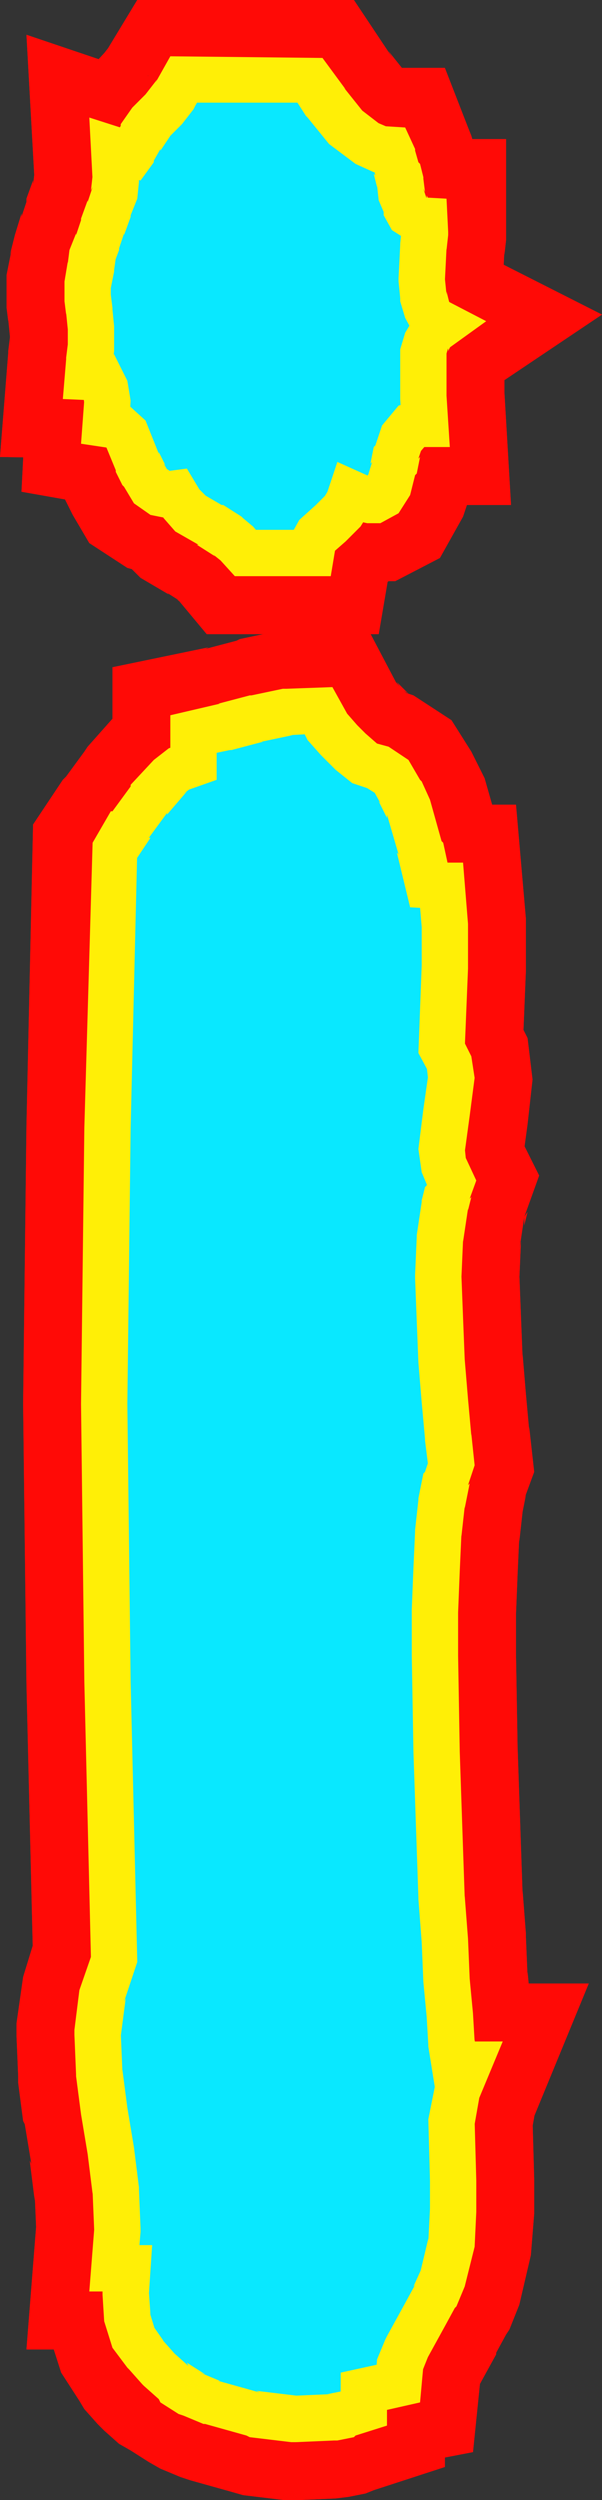
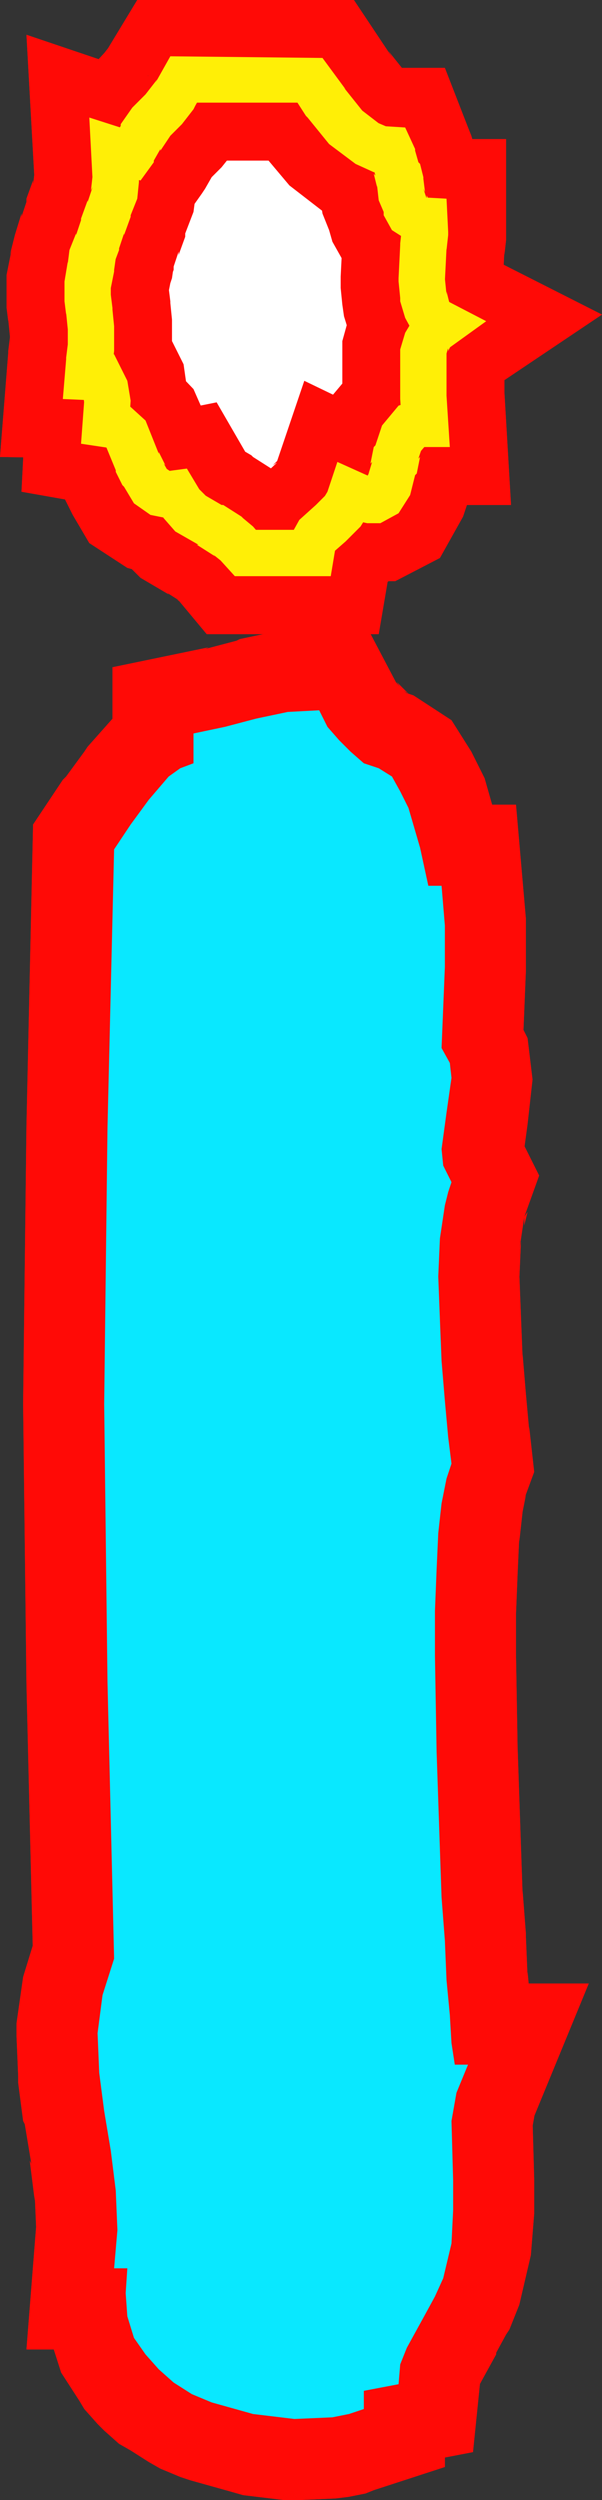
<svg xmlns="http://www.w3.org/2000/svg" xmlns:ns1="http://sodipodi.sourceforge.net/DTD/sodipodi-0.dtd" xmlns:ns2="http://www.inkscape.org/namespaces/inkscape" version="1.0" width="9.246mm" height="38.354mm" id="svg12" ns1:docname="Glow Condensed I 2.wmf">
  <rect width="100%" height="100%" fill="#333333" stroke="none" />
  <ns1:namedview id="namedview12" pagecolor="#ffffff" bordercolor="#000000" borderopacity="0.25" ns2:showpageshadow="2" ns2:pageopacity="0.0" ns2:pagecheckerboard="0" ns2:deskcolor="#d1d1d1" ns2:document-units="mm" />
  <defs id="defs1">
    <pattern id="WMFhbasepattern" patternUnits="userSpaceOnUse" width="6" height="6" x="0" y="0" />
  </defs>
-   <path style="fill:#ffffff;fill-opacity:1;fill-rule:evenodd;stroke:none" d="m 18.048,4.608 0.864,1.344 1.152,1.44 1.248,0.96 0.672,0.288 h 0.672 l 0.192,0.48 0.192,0.672 0.192,0.768 0.096,0.768 0.192,0.576 0.288,0.576 0.384,0.288 h 0.48 v 0.672 l -0.096,0.864 -0.096,1.92 0.096,0.96 0.192,0.768 0.288,0.576 0.576,0.288 -0.576,0.384 -0.288,0.576 -0.192,0.672 v 2.592 l 0.096,1.536 h -0.48 l -0.288,0.096 -0.576,0.672 -0.288,0.864 -0.192,0.96 -0.288,0.96 -0.384,0.672 -0.384,0.192 h -0.384 l -0.48,-0.096 -0.576,-0.288 -0.192,0.576 -0.288,0.48 -0.672,0.672 -0.768,0.672 -0.288,0.48 -0.096,0.576 h -3.84 L 13.728,31.488 13.248,31.104 12.192,30.432 11.04,29.76 10.56,29.28 10.176,28.608 9.696,28.704 9.312,28.608 8.736,28.224 8.352,27.552 7.968,26.784 7.296,25.152 6.816,24.672 6.144,24.576 6.24,23.232 6.144,22.464 5.856,21.888 H 5.088 L 5.184,20.928 5.28,20.16 V 19.008 L 5.184,18.048 5.088,17.28 V 16.416 L 5.28,15.456 5.376,14.784 5.664,14.016 5.952,13.152 6.336,12.096 6.624,11.232 6.72,10.368 6.624,8.64 7.2,8.832 7.584,8.928 7.776,8.64 8.16,7.968 8.736,7.104 9.504,6.336 10.176,5.472 10.656,4.608 Z" id="path1" />
  <path style="fill:#ff0a06;fill-opacity:1;fill-rule:nonzero;stroke:none" d="m 18.048,9.312 -3.936,-2.208 0.864,1.344 0.288,0.48 1.536,1.824 2.112,1.632 2.112,0.96 h 1.632 l -4.32,-2.976 0.192,0.48 -0.192,-0.48 0.192,0.672 -0.096,-0.096 0.192,0.768 -0.096,-0.576 0.192,1.248 0.384,0.96 0.192,0.672 0.864,1.536 2.496,1.824 2.016,0.096 -4.704,-4.704 v 0.672 -0.48 l -0.096,0.864 v 0.288 l -0.096,1.92 v 0.672 l 0.096,0.96 0.096,0.672 0.384,1.248 1.248,2.4 1.92,1.056 -0.48,-8.16 -1.536,1.152 -1.152,2.016 -0.48,1.728 v 3.552 l 0.096,1.536 4.704,-4.992 -1.248,0.096 -2.208,0.672 -2.016,2.4 -0.576,1.728 -0.192,0.48 -0.192,0.96 0.096,-0.384 -0.288,0.96 0.384,-0.96 -0.384,0.672 2.016,-1.92 -0.384,0.192 2.112,-0.48 h -0.384 l 0.96,0.096 -0.48,-0.096 1.152,0.384 -5.376,-2.592 -1.92,5.664 0.384,-0.96 -0.288,0.48 0.672,-0.96 -0.672,0.672 0.288,-0.192 -1.344,1.248 -1.056,1.824 -0.288,1.44 4.608,-3.936 h -3.84 l 3.648,1.728 -0.864,-0.96 -0.768,-0.672 -0.48,-0.288 -1.056,-0.672 -0.096,-0.096 -1.152,-0.672 0.96,0.672 -0.48,-0.48 0.768,1.056 -2.112,-3.648 -3.84,0.768 h 2.112 L 10.464,24 l 1.44,0.672 -0.576,-0.384 1.536,1.632 -0.384,-0.672 0.096,0.192 -0.384,-0.768 0.096,0.288 -1.056,-2.4 -2.208,-2.304 -2.208,-0.384 4.032,5.088 0.096,-1.824 -0.288,-2.016 -1.92,-3.84 -3.648,-0.096 4.704,5.184 0.096,-0.96 v 0.096 L 9.984,20.736 V 18.528 L 9.888,17.568 V 17.472 L 9.792,16.704 v 0.576 -0.864 l -0.096,0.96 0.192,-0.96 0.096,-0.288 0.096,-0.672 -0.288,0.96 0.288,-0.768 v -0.192 l 0.288,-0.864 v 0.192 l 0.384,-1.056 v -0.192 l 0.48,-1.248 0.192,-1.44 V 10.08 l -0.096,-1.728 -6.144,4.704 0.576,0.192 0.288,0.192 3.552,0.768 2.112,-2.976 0.192,-0.288 0.384,-0.672 -0.192,0.288 0.576,-0.864 -0.576,0.768 0.768,-0.768 0.384,-0.48 0.672,-0.864 0.384,-0.576 0.48,-0.864 -4.128,2.4 h 7.392 L 20.544,0 H 7.968 L 6.048,3.168 6.432,2.592 5.76,3.456 6.144,2.976 5.088,4.128 4.224,5.376 4.032,5.664 3.648,6.336 3.84,6.048 3.648,6.336 8.736,4.32 8.352,4.224 8.64,4.416 l -7.104,-2.4 0.48,8.64 V 9.888 L 1.92,10.752 2.208,9.792 1.92,10.656 V 10.464 L 1.536,11.52 v 0.192 l -0.288,0.864 v -0.192 l -0.384,1.248 -0.288,1.152 0.096,-0.288 -0.288,1.44 v 1.344 0.576 l 0.096,0.768 v -0.096 l 0.096,0.96 v -0.48 1.152 -0.576 L 0.48,20.352 v 0.096 L 0,26.496 5.856,26.592 1.632,24 1.92,24.576 1.44,23.04 1.536,23.808 v -0.96 l -0.288,5.664 4.896,0.864 -2.688,-1.344 0.48,0.48 -0.96,-1.536 0.672,1.632 0.096,0.288 0.384,0.768 0.096,0.192 0.96,1.632 2.208,1.44 2.208,0.576 1.536,-0.288 -5.088,-2.304 0.768,1.248 1.344,1.344 1.632,0.96 -0.096,-0.096 1.056,0.672 -0.48,-0.288 0.48,0.384 -0.672,-0.672 1.92,2.304 h 9.984 l 0.768,-4.512 -0.576,1.632 0.288,-0.48 -0.96,1.152 0.768,-0.672 0.288,-0.192 1.056,-1.152 0.864,-1.44 0.288,-1.056 -6.528,2.784 1.152,0.48 1.536,0.384 h 2.016 l 2.592,-1.344 1.344,-2.4 0.48,-1.44 0.096,-0.384 0.192,-0.96 -0.192,0.48 0.288,-0.864 -0.864,1.632 0.576,-0.672 -2.112,1.344 0.288,-0.096 -1.44,0.288 h 5.472 L 29.28,22.752 v 0.288 -2.592 l -0.192,1.248 0.192,-0.672 -0.288,0.864 0.288,-0.576 -1.632,1.824 7.296,-4.896 -7.776,-3.936 2.112,2.112 -0.288,-0.576 0.384,0.96 -0.192,-0.768 0.096,0.672 -0.096,-0.96 v 0.672 l 0.096,-1.92 v 0.288 L 29.376,13.92 V 13.44 8.064 h -5.184 l 2.784,0.96 -0.384,-0.288 1.44,1.632 -0.288,-0.576 0.192,0.672 -0.192,-0.576 0.288,0.864 L 27.936,9.984 27.84,9.408 27.648,8.64 27.552,8.544 27.36,7.872 27.168,7.392 25.824,3.936 h -3.84 L 23.808,4.32 23.136,4.032 24.192,4.608 22.944,3.648 23.712,4.416 22.56,2.976 22.848,3.456 20.544,0 Z" id="path2" />
  <path style="fill:#ffffff;fill-opacity:1;fill-rule:evenodd;stroke:none" d="m 18.528,41.184 0.48,0.96 0.672,0.768 0.672,0.672 0.768,0.672 0.864,0.288 0.768,0.48 0.48,0.864 0.48,0.96 0.672,2.304 0.48,2.208 h 0.768 l 0.192,2.304 v 2.4 l -0.192,4.704 0.48,0.864 0.096,0.864 -0.288,2.016 -0.288,2.112 0.096,0.96 0.48,0.96 -0.192,0.576 -0.192,0.768 -0.288,1.92 -0.096,2.208 0.096,2.496 0.096,2.4 0.192,2.304 0.192,2.112 0.192,1.536 -0.288,0.864 -0.288,1.44 -0.192,1.728 -0.096,2.112 -0.096,2.4 V 96 l 0.096,5.568 0.192,5.664 0.096,2.784 0.192,2.496 0.096,2.304 0.192,2.016 0.096,1.632 0.192,1.248 h 0.768 l -0.672,1.632 -0.288,1.632 0.096,3.456 v 1.728 l -0.096,1.92 -0.48,2.016 -0.48,1.056 -0.576,1.056 -1.056,1.92 -0.384,0.96 -0.096,1.152 -2.016,0.384 v 1.056 l -0.864,0.288 -0.96,0.192 -2.208,0.096 -2.4,-0.288 -2.4,-0.672 -1.152,-0.48 -1.056,-0.672 -0.864,-0.768 -0.768,-0.864 -0.672,-0.96 -0.384,-1.248 -0.096,-1.344 0.096,-1.44 H 6.624 L 6.816,129.312 6.72,127.008 6.432,124.704 6.048,122.4 5.76,120.192 5.664,117.888 5.952,115.68 6.624,113.568 6.24,97.536 6.048,81.408 6.24,65.376 6.624,49.248 l 0.96,-1.44 1.056,-1.44 1.152,-1.344 0.672,-0.48 0.768,-0.288 v -1.728 l 1.824,-0.384 1.824,-0.48 1.824,-0.384 z" id="path3" />
  <path style="fill:#ff0a06;fill-opacity:1;fill-rule:nonzero;stroke:none" d="m 18.816,45.888 -4.512,-2.592 0.768,1.44 1.056,1.248 0.192,0.288 0.672,0.672 0.288,0.192 1.536,1.248 1.728,0.576 -1.056,-0.384 0.768,0.48 -1.632,-1.728 0.48,0.864 -0.096,-0.192 0.48,0.96 -0.288,-0.768 0.672,2.304 -0.096,-0.384 1.344,5.856 4.512,0.096 -4.704,-4.32 0.192,2.304 v -0.384 2.4 -0.192 l -0.192,6.048 1.056,2.016 -0.576,-1.824 0.096,0.864 v -1.152 l -0.288,2.016 -0.288,2.688 0.288,2.4 0.768,1.728 -0.192,-3.552 -0.192,0.576 -0.192,0.288 -0.192,0.768 v 0.48 l -0.288,1.92 -0.096,0.48 -0.096,2.208 v 0.384 l 0.096,2.496 0.096,2.4 v 0.192 l 0.192,2.304 0.192,2.112 v 0.192 l 0.192,1.536 0.288,-2.016 -0.288,0.864 -0.192,0.48 -0.288,1.44 -0.096,0.48 -0.192,1.728 v 0.288 l -0.096,2.112 -0.096,2.4 v 2.88 l 0.096,5.568 v 0.096 l 0.192,5.664 0.096,2.784 v 0.192 l 0.192,2.496 v -0.192 l 0.096,2.304 v 0.288 l 0.192,2.016 v -0.192 l 0.096,1.632 0.096,0.384 0.768,5.28 h 4.8 l -4.32,-6.528 -0.864,2.112 -0.48,2.592 0.096,3.936 v -0.096 1.728 -0.192 l -0.096,1.92 0.096,-0.864 -0.48,2.016 0.288,-0.864 -0.48,1.056 0.192,-0.288 -0.576,1.056 v -0.096 l -1.056,1.92 -0.192,0.576 -0.672,1.632 -0.192,1.824 3.84,-4.224 -5.856,1.152 v 4.896 l 3.264,-4.416 -0.864,0.288 0.48,-0.192 -0.96,0.192 0.768,-0.096 -2.208,0.096 h 0.768 l -2.4,-0.288 0.672,0.192 -2.4,-0.672 0.576,0.192 -1.152,-0.48 0.672,0.384 -1.056,-0.672 0.672,0.384 -0.864,-0.768 0.384,0.384 -0.768,-0.864 0.288,0.48 -0.672,-0.96 0.672,1.344 -0.384,-1.248 0.192,0.96 L 12,132.576 v 0.672 l 0.384,-6.432 h -5.76 l 4.704,5.088 0.192,-2.208 v -0.576 l -0.096,-2.304 v -0.384 l -0.288,-2.304 -0.096,-0.192 -0.384,-2.304 0.096,0.192 -0.288,-2.208 V 120 l -0.096,-2.304 v 0.768 l 0.288,-2.208 -0.192,0.864 0.768,-2.88 -0.288,-16.8 -0.192,-16.128 v 0.192 l 0.192,-16.032 0.384,-16.128 -0.768,2.496 0.96,-1.44 -0.192,0.192 1.056,-1.44 -0.192,0.288 1.152,-1.344 -0.864,0.768 0.672,-0.48 -1.056,0.576 3.84,-1.44 v -4.992 l -3.744,4.608 1.824,-0.384 0.192,-0.096 1.824,-0.48 -0.192,0.096 1.824,-0.384 -0.672,0.096 1.824,-0.096 2.496,-9.504 -4.896,0.192 -0.672,0.096 -1.824,0.384 -0.192,0.096 -1.824,0.48 0.192,-0.096 -5.568,1.152 v 5.568 L 9.6,39.84 8.256,40.416 6.624,41.568 5.088,43.296 4.896,43.584 3.84,45.024 3.648,45.216 1.92,47.808 1.536,65.28 1.344,81.312 v 0.192 l 0.192,16.128 0.384,16.032 0.192,-1.536 -0.768,2.496 -0.384,2.688 v 0.768 l 0.096,2.304 v 0.384 l 0.288,2.208 0.096,0.192 0.384,2.304 -0.096,-0.192 0.288,2.304 V 127.2 l 0.096,2.304 v -0.576 l -0.576,7.296 h 5.856 l -4.704,-4.992 -0.096,1.44 v 0.672 l 0.192,1.824 0.768,2.4 1.056,1.632 0.288,0.48 0.768,0.864 0.384,0.384 0.864,0.768 0.672,0.384 1.056,0.672 0.672,0.384 1.152,0.48 0.576,0.192 2.4,0.672 0.672,0.192 2.4,0.288 h 0.768 l 2.208,-0.096 0.768,-0.096 0.96,-0.192 0.48,-0.192 4.128,-1.344 v -4.416 l -3.84,4.608 5.472,-1.056 0.48,-4.704 -0.384,1.344 0.384,-0.96 -0.192,0.576 1.056,-1.92 v -0.096 l 0.576,-1.056 0.192,-0.288 0.576,-1.44 0.672,-2.88 0.192,-2.4 v -0.192 -1.728 -0.096 l -0.096,-3.456 -0.096,0.96 0.288,-1.632 -0.288,0.96 3.36,-8.16 H 26.4 l 4.608,4.032 -0.192,-1.248 0.096,0.384 -0.096,-1.632 v -0.192 l -0.192,-2.016 v 0.288 l -0.096,-2.304 v -0.192 l -0.192,-2.496 v 0.192 l -0.096,-2.784 -0.192,-5.664 v 0.096 L 29.952,95.904 V 96 93.408 93.6 l 0.096,-2.4 0.096,-2.112 v 0.288 l 0.192,-1.728 -0.096,0.48 0.288,-1.44 -0.192,0.48 0.672,-1.824 -0.288,-2.592 v 0.192 l -0.192,-2.112 -0.192,-2.304 v 0.192 l -0.096,-2.4 -0.096,-2.496 v 0.384 L 30.24,72 l -0.096,0.48 0.288,-1.92 v 0.48 l 0.192,-0.768 -0.192,0.288 0.864,-2.4 -1.344,-2.688 0.48,1.632 -0.096,-0.96 v 1.152 l 0.288,-2.112 0.288,-2.592 -0.288,-2.4 -0.864,-1.728 0.576,2.496 0.192,-4.704 v -0.192 -2.4 -0.384 L 29.952,46.656 H 24.864 L 29.472,50.4 28.992,48.192 28.896,47.808 28.128,45.12 27.456,43.776 27.36,43.584 26.208,41.76 24,40.32 l -1.44,-0.48 1.632,0.864 -0.768,-0.672 0.288,0.192 -0.672,-0.672 0.192,0.288 -0.672,-0.768 0.672,0.96 -1.92,-3.648 z" id="path4" />
  <path style="fill:#ffffff;fill-opacity:1;fill-rule:evenodd;stroke:none" d="m 18.048,4.608 0.864,1.344 1.152,1.44 1.248,0.96 0.672,0.288 h 0.672 l 0.192,0.48 0.192,0.672 0.192,0.768 0.096,0.768 0.192,0.576 0.288,0.576 0.384,0.288 h 0.48 v 0.672 l -0.096,0.864 -0.096,1.92 0.096,0.96 0.192,0.768 0.288,0.576 0.576,0.288 -0.576,0.384 -0.288,0.576 -0.192,0.672 v 2.592 l 0.096,1.536 h -0.48 l -0.288,0.096 -0.576,0.672 -0.288,0.864 -0.192,0.96 -0.288,0.96 -0.384,0.672 -0.384,0.192 h -0.384 l -0.48,-0.096 -0.576,-0.288 -0.192,0.576 -0.288,0.48 -0.672,0.672 -0.768,0.672 -0.288,0.48 -0.096,0.576 h -3.84 L 13.728,31.488 13.248,31.104 12.192,30.432 11.04,29.76 10.56,29.28 10.176,28.608 9.696,28.704 9.312,28.608 8.736,28.224 8.352,27.552 7.968,26.784 7.296,25.152 6.816,24.672 6.144,24.576 6.24,23.232 6.144,22.464 5.856,21.888 H 5.088 L 5.184,20.928 5.28,20.16 V 19.008 L 5.184,18.048 5.088,17.28 V 16.416 L 5.28,15.456 5.376,14.784 5.664,14.016 5.952,13.152 6.336,12.096 6.624,11.232 6.72,10.368 6.624,8.64 7.2,8.832 7.584,8.928 7.776,8.64 8.16,7.968 8.736,7.104 9.504,6.336 10.176,5.472 10.656,4.608 Z" id="path5" />
  <path style="fill:#ff0a06;fill-opacity:1;fill-rule:nonzero;stroke:none" d="m 18.048,9.312 -3.936,-2.208 0.864,1.344 0.288,0.48 1.536,1.824 2.112,1.632 2.112,0.96 h 1.632 l -4.32,-2.976 0.192,0.48 -0.192,-0.48 0.192,0.672 -0.096,-0.096 0.192,0.768 -0.096,-0.576 0.192,1.248 0.384,0.96 0.192,0.672 0.864,1.536 2.496,1.824 2.016,0.096 -4.704,-4.704 v 0.672 -0.48 l -0.096,0.864 v 0.288 l -0.096,1.92 v 0.672 l 0.096,0.96 0.096,0.672 0.384,1.248 1.248,2.4 1.92,1.056 -0.48,-8.16 -1.536,1.152 -1.152,2.016 -0.48,1.728 v 3.552 l 0.096,1.536 4.704,-4.992 -1.248,0.096 -2.208,0.672 -2.016,2.4 -0.576,1.728 -0.192,0.48 -0.192,0.96 0.096,-0.384 -0.288,0.96 0.384,-0.96 -0.384,0.672 2.016,-1.92 -0.384,0.192 2.112,-0.48 h -0.384 l 0.96,0.096 -0.48,-0.096 1.152,0.384 -5.376,-2.592 -1.92,5.664 0.384,-0.96 -0.288,0.48 0.672,-0.96 -0.672,0.672 0.288,-0.192 -1.344,1.248 -1.056,1.824 -0.288,1.44 4.608,-3.936 h -3.84 l 3.648,1.728 -0.864,-0.96 -0.768,-0.672 -0.48,-0.288 -1.056,-0.672 -0.096,-0.096 -1.152,-0.672 0.96,0.672 -0.48,-0.48 0.768,1.056 -2.112,-3.648 -3.84,0.768 h 2.112 L 10.464,24 l 1.44,0.672 -0.576,-0.384 1.536,1.632 -0.384,-0.672 0.096,0.192 -0.384,-0.768 0.096,0.288 -1.056,-2.4 -2.208,-2.304 -2.208,-0.384 4.032,5.088 0.096,-1.824 -0.288,-2.016 -1.92,-3.84 -3.648,-0.096 4.704,5.184 0.096,-0.96 v 0.096 L 9.984,20.736 V 18.528 L 9.888,17.568 V 17.472 L 9.792,16.704 v 0.576 -0.864 l -0.096,0.96 0.192,-0.96 0.096,-0.288 0.096,-0.672 -0.288,0.96 0.288,-0.768 v -0.192 l 0.288,-0.864 v 0.192 l 0.384,-1.056 v -0.192 l 0.48,-1.248 0.192,-1.44 V 10.08 l -0.096,-1.728 -6.144,4.704 0.576,0.192 0.288,0.192 3.552,0.768 2.112,-2.976 0.192,-0.288 0.384,-0.672 -0.192,0.288 0.576,-0.864 -0.576,0.768 0.768,-0.768 0.384,-0.48 0.672,-0.864 0.384,-0.576 0.48,-0.864 -4.128,2.4 h 7.392 L 20.544,0 H 7.968 L 6.048,3.168 6.432,2.592 5.76,3.456 6.144,2.976 5.088,4.128 4.224,5.376 4.032,5.664 3.648,6.336 3.84,6.048 3.648,6.336 8.736,4.32 8.352,4.224 8.64,4.416 l -7.104,-2.4 0.48,8.64 V 9.888 L 1.92,10.752 2.208,9.792 1.92,10.656 V 10.464 L 1.536,11.52 v 0.192 l -0.288,0.864 v -0.192 l -0.384,1.248 -0.288,1.152 0.096,-0.288 -0.288,1.44 v 1.344 0.576 l 0.096,0.768 v -0.096 l 0.096,0.96 v -0.48 1.152 -0.576 L 0.48,20.352 v 0.096 L 0,26.496 5.856,26.592 1.632,24 1.92,24.576 1.44,23.04 1.536,23.808 v -0.96 l -0.288,5.664 4.896,0.864 -2.688,-1.344 0.48,0.48 -0.96,-1.536 0.672,1.632 0.096,0.288 0.384,0.768 0.096,0.192 0.96,1.632 2.208,1.44 2.208,0.576 1.536,-0.288 -5.088,-2.304 0.768,1.248 1.344,1.344 1.632,0.96 -0.096,-0.096 1.056,0.672 -0.48,-0.288 0.48,0.384 -0.672,-0.672 1.92,2.304 h 9.984 l 0.768,-4.512 -0.576,1.632 0.288,-0.48 -0.96,1.152 0.768,-0.672 0.288,-0.192 1.056,-1.152 0.864,-1.44 0.288,-1.056 -6.528,2.784 1.152,0.48 1.536,0.384 h 2.016 l 2.592,-1.344 1.344,-2.4 0.48,-1.44 0.096,-0.384 0.192,-0.96 -0.192,0.48 0.288,-0.864 -0.864,1.632 0.576,-0.672 -2.112,1.344 0.288,-0.096 -1.44,0.288 h 5.472 L 29.28,22.752 v 0.288 -2.592 l -0.192,1.248 0.192,-0.672 -0.288,0.864 0.288,-0.576 -1.632,1.824 7.296,-4.896 -7.776,-3.936 2.112,2.112 -0.288,-0.576 0.384,0.96 -0.192,-0.768 0.096,0.672 -0.096,-0.96 v 0.672 l 0.096,-1.92 v 0.288 L 29.376,13.92 V 13.44 8.064 h -5.184 l 2.784,0.96 -0.384,-0.288 1.44,1.632 -0.288,-0.576 0.192,0.672 -0.192,-0.576 0.288,0.864 L 27.936,9.984 27.84,9.408 27.648,8.64 27.552,8.544 27.36,7.872 27.168,7.392 25.824,3.936 h -3.84 L 23.808,4.32 23.136,4.032 24.192,4.608 22.944,3.648 23.712,4.416 22.56,2.976 22.848,3.456 20.544,0 Z" id="path6" />
  <path style="fill:#ffffff;fill-opacity:1;fill-rule:evenodd;stroke:none" d="m 18.528,41.184 0.48,0.96 0.672,0.768 0.672,0.672 0.768,0.672 0.864,0.288 0.768,0.48 0.48,0.864 0.48,0.96 0.672,2.304 0.48,2.208 h 0.768 l 0.192,2.304 v 2.4 l -0.192,4.704 0.48,0.864 0.096,0.864 -0.288,2.016 -0.288,2.112 0.096,0.96 0.48,0.96 -0.192,0.576 -0.192,0.768 -0.288,1.92 -0.096,2.208 0.096,2.496 0.096,2.4 0.192,2.304 0.192,2.112 0.192,1.536 -0.288,0.864 -0.288,1.44 -0.192,1.728 -0.096,2.112 -0.096,2.4 V 96 l 0.096,5.568 0.192,5.664 0.096,2.784 0.192,2.496 0.096,2.304 0.192,2.016 0.096,1.632 0.192,1.248 h 0.768 l -0.672,1.632 -0.288,1.632 0.096,3.456 v 1.728 l -0.096,1.92 -0.48,2.016 -0.48,1.056 -0.576,1.056 -1.056,1.92 -0.384,0.96 -0.096,1.152 -2.016,0.384 v 1.056 l -0.864,0.288 -0.96,0.192 -2.208,0.096 -2.4,-0.288 -2.4,-0.672 -1.152,-0.48 -1.056,-0.672 -0.864,-0.768 -0.768,-0.864 -0.672,-0.96 -0.384,-1.248 -0.096,-1.344 0.096,-1.44 H 6.624 L 6.816,129.312 6.72,127.008 6.432,124.704 6.048,122.4 5.76,120.192 5.664,117.888 5.952,115.68 6.624,113.568 6.24,97.536 6.048,81.408 6.24,65.376 6.624,49.248 l 0.96,-1.44 1.056,-1.44 1.152,-1.344 0.672,-0.48 0.768,-0.288 v -1.728 l 1.824,-0.384 1.824,-0.48 1.824,-0.384 z" id="path7" />
  <path style="fill:#ff0a06;fill-opacity:1;fill-rule:nonzero;stroke:none" d="m 18.816,45.888 -4.512,-2.592 0.768,1.44 1.056,1.248 0.192,0.288 0.672,0.672 0.288,0.192 1.536,1.248 1.728,0.576 -1.056,-0.384 0.768,0.48 -1.632,-1.728 0.48,0.864 -0.096,-0.192 0.48,0.96 -0.288,-0.768 0.672,2.304 -0.096,-0.384 1.344,5.856 4.512,0.096 -4.704,-4.32 0.192,2.304 v -0.384 2.4 -0.192 l -0.192,6.048 1.056,2.016 -0.576,-1.824 0.096,0.864 v -1.152 l -0.288,2.016 -0.288,2.688 0.288,2.4 0.768,1.728 -0.192,-3.552 -0.192,0.576 -0.192,0.288 -0.192,0.768 v 0.48 l -0.288,1.92 -0.096,0.48 -0.096,2.208 v 0.384 l 0.096,2.496 0.096,2.4 v 0.192 l 0.192,2.304 0.192,2.112 v 0.192 l 0.192,1.536 0.288,-2.016 -0.288,0.864 -0.192,0.48 -0.288,1.44 -0.096,0.48 -0.192,1.728 v 0.288 l -0.096,2.112 -0.096,2.4 v 2.88 l 0.096,5.568 v 0.096 l 0.192,5.664 0.096,2.784 v 0.192 l 0.192,2.496 v -0.192 l 0.096,2.304 v 0.288 l 0.192,2.016 v -0.192 l 0.096,1.632 0.096,0.384 0.768,5.28 h 4.8 l -4.32,-6.528 -0.864,2.112 -0.48,2.592 0.096,3.936 v -0.096 1.728 -0.192 l -0.096,1.92 0.096,-0.864 -0.48,2.016 0.288,-0.864 -0.48,1.056 0.192,-0.288 -0.576,1.056 v -0.096 l -1.056,1.92 -0.192,0.576 -0.672,1.632 -0.192,1.824 3.84,-4.224 -5.856,1.152 v 4.896 l 3.264,-4.416 -0.864,0.288 0.48,-0.192 -0.96,0.192 0.768,-0.096 -2.208,0.096 h 0.768 l -2.4,-0.288 0.672,0.192 -2.4,-0.672 0.576,0.192 -1.152,-0.48 0.672,0.384 -1.056,-0.672 0.672,0.384 -0.864,-0.768 0.384,0.384 -0.768,-0.864 0.288,0.48 -0.672,-0.96 0.672,1.344 -0.384,-1.248 0.192,0.96 L 12,132.576 v 0.672 l 0.384,-6.432 h -5.76 l 4.704,5.088 0.192,-2.208 v -0.576 l -0.096,-2.304 v -0.384 l -0.288,-2.304 -0.096,-0.192 -0.384,-2.304 0.096,0.192 -0.288,-2.208 V 120 l -0.096,-2.304 v 0.768 l 0.288,-2.208 -0.192,0.864 0.768,-2.88 -0.288,-16.8 -0.192,-16.128 v 0.192 l 0.192,-16.032 0.384,-16.128 -0.768,2.496 0.96,-1.44 -0.192,0.192 1.056,-1.44 -0.192,0.288 1.152,-1.344 -0.864,0.768 0.672,-0.48 -1.056,0.576 3.84,-1.44 v -4.992 l -3.744,4.608 1.824,-0.384 0.192,-0.096 1.824,-0.48 -0.192,0.096 1.824,-0.384 -0.672,0.096 1.824,-0.096 2.496,-9.504 -4.896,0.192 -0.672,0.096 -1.824,0.384 -0.192,0.096 -1.824,0.48 0.192,-0.096 -5.568,1.152 v 5.568 L 9.6,39.84 8.256,40.416 6.624,41.568 5.088,43.296 4.896,43.584 3.84,45.024 3.648,45.216 1.92,47.808 1.536,65.28 1.344,81.312 v 0.192 l 0.192,16.128 0.384,16.032 0.192,-1.536 -0.768,2.496 -0.384,2.688 v 0.768 l 0.096,2.304 v 0.384 l 0.288,2.208 0.096,0.192 0.384,2.304 -0.096,-0.192 0.288,2.304 V 127.2 l 0.096,2.304 v -0.576 l -0.576,7.296 h 5.856 l -4.704,-4.992 -0.096,1.44 v 0.672 l 0.192,1.824 0.768,2.4 1.056,1.632 0.288,0.48 0.768,0.864 0.384,0.384 0.864,0.768 0.672,0.384 1.056,0.672 0.672,0.384 1.152,0.48 0.576,0.192 2.4,0.672 0.672,0.192 2.4,0.288 h 0.768 l 2.208,-0.096 0.768,-0.096 0.96,-0.192 0.48,-0.192 4.128,-1.344 v -4.416 l -3.84,4.608 5.472,-1.056 0.48,-4.704 -0.384,1.344 0.384,-0.96 -0.192,0.576 1.056,-1.92 v -0.096 l 0.576,-1.056 0.192,-0.288 0.576,-1.44 0.672,-2.88 0.192,-2.4 v -0.192 -1.728 -0.096 l -0.096,-3.456 -0.096,0.96 0.288,-1.632 -0.288,0.96 3.36,-8.16 H 26.4 l 4.608,4.032 -0.192,-1.248 0.096,0.384 -0.096,-1.632 v -0.192 l -0.192,-2.016 v 0.288 l -0.096,-2.304 v -0.192 l -0.192,-2.496 v 0.192 l -0.096,-2.784 -0.192,-5.664 v 0.096 L 29.952,95.904 V 96 93.408 93.6 l 0.096,-2.4 0.096,-2.112 v 0.288 l 0.192,-1.728 -0.096,0.48 0.288,-1.44 -0.192,0.48 0.672,-1.824 -0.288,-2.592 v 0.192 l -0.192,-2.112 -0.192,-2.304 v 0.192 l -0.096,-2.4 -0.096,-2.496 v 0.384 L 30.24,72 l -0.096,0.48 0.288,-1.92 v 0.48 l 0.192,-0.768 -0.192,0.288 0.864,-2.4 -1.344,-2.688 0.48,1.632 -0.096,-0.96 v 1.152 l 0.288,-2.112 0.288,-2.592 -0.288,-2.4 -0.864,-1.728 0.576,2.496 0.192,-4.704 v -0.192 -2.4 -0.384 L 29.952,46.656 H 24.864 L 29.472,50.4 28.992,48.192 28.896,47.808 28.128,45.12 27.456,43.776 27.36,43.584 26.208,41.76 24,40.32 l -1.44,-0.48 1.632,0.864 -0.768,-0.672 0.288,0.192 -0.672,-0.672 0.192,0.288 -0.672,-0.768 0.672,0.96 -1.92,-3.648 z" id="path8" />
-   <path style="fill:#09e8ff;fill-opacity:1;fill-rule:evenodd;stroke:none" d="m 18.048,4.608 0.864,1.344 1.152,1.44 1.248,0.96 0.672,0.288 h 0.672 l 0.192,0.48 0.192,0.672 0.192,0.768 0.096,0.768 0.192,0.576 0.288,0.576 0.384,0.288 h 0.48 v 0.672 l -0.096,0.864 -0.096,1.92 0.096,0.96 0.192,0.768 0.288,0.576 0.576,0.288 -0.576,0.384 -0.288,0.576 -0.192,0.672 v 2.592 l 0.096,1.536 h -0.48 l -0.288,0.096 -0.576,0.672 -0.288,0.864 -0.192,0.96 -0.288,0.96 -0.384,0.672 -0.384,0.192 h -0.384 l -0.48,-0.096 -0.576,-0.288 -0.192,0.576 -0.288,0.48 -0.672,0.672 -0.768,0.672 -0.288,0.48 -0.096,0.576 h -3.84 L 13.728,31.488 13.248,31.104 12.192,30.432 11.04,29.76 10.56,29.28 10.176,28.608 9.696,28.704 9.312,28.608 8.736,28.224 8.352,27.552 7.968,26.784 7.296,25.152 6.816,24.672 6.144,24.576 6.24,23.232 6.144,22.464 5.856,21.888 H 5.088 L 5.184,20.928 5.28,20.16 V 19.008 L 5.184,18.048 5.088,17.28 V 16.416 L 5.28,15.456 5.376,14.784 5.664,14.016 5.952,13.152 6.336,12.096 6.624,11.232 6.72,10.368 6.624,8.64 7.2,8.832 7.584,8.928 7.776,8.64 8.16,7.968 8.736,7.104 9.504,6.336 10.176,5.472 10.656,4.608 Z" id="path9" />
  <path style="fill:#ffef06;fill-opacity:1;fill-rule:nonzero;stroke:none" d="m 18.048,5.952 -1.152,-0.576 0.864,1.344 0.096,0.096 1.248,1.536 1.536,1.152 1.056,0.48 h 0.96 L 21.408,9.12 21.6,9.6 V 9.504 l 0.192,0.672 -0.096,-0.096 0.192,0.768 v -0.096 l 0.096,0.864 0.288,0.672 v 0.192 l 0.48,0.864 1.056,0.672 0.864,0.096 -1.344,-1.344 v 0.672 -0.192 l -0.096,0.864 v 0.096 l -0.096,1.92 v 0.192 l 0.096,0.96 v 0.192 l 0.288,0.96 0.576,1.056 0.96,0.576 -0.192,-2.4 -0.768,0.672 -0.576,0.96 -0.288,0.96 v 2.88 l 0.096,1.536 1.344,-1.44 H 24 l -0.864,0.288 -0.96,1.152 -0.384,1.152 -0.096,0.096 -0.192,0.96 0.096,-0.096 -0.288,0.96 0.096,-0.288 -0.384,0.672 0.576,-0.576 -0.384,0.192 0.576,-0.096 h -0.384 0.288 l -0.48,-0.096 0.288,0.096 -1.92,-0.864 -0.672,2.016 0.096,-0.288 -0.288,0.48 0.192,-0.288 -0.672,0.672 0.096,-0.096 -0.96,0.864 -0.48,0.864 -0.192,0.864 1.344,-1.152 h -3.84 L 15.264,31.2 14.688,30.528 14.112,30.048 14.016,29.952 12.96,29.28 H 12.864 L 11.712,28.608 12,28.8 l -0.48,-0.48 0.192,0.288 -0.864,-1.44 -1.44,0.192 H 9.984 L 9.6,27.264 10.08,27.456 9.504,27.072 9.888,27.552 9.504,26.88 9.6,26.976 9.216,26.208 v 0.096 L 8.448,24.384 7.392,23.424 6.336,23.232 7.488,24.672 7.584,23.232 7.392,22.08 6.624,20.544 H 5.088 l 1.344,1.44 0.096,-0.96 v 0.096 l 0.096,-0.768 v -1.44 L 6.528,17.952 V 17.856 L 6.432,17.088 v 0.192 -0.864 0.288 l 0.192,-0.96 V 15.648 L 6.72,14.976 6.624,15.264 6.912,14.496 V 14.4 L 7.2,13.536 v 0.096 L 7.584,12.576 V 12.48 L 7.968,11.52 8.064,10.56 V 10.272 L 7.968,8.544 6.24,9.888 6.816,10.08 6.912,10.176 8.16,10.464 8.928,9.408 V 9.312 L 9.312,8.64 V 8.736 L 9.888,7.872 9.696,8.064 10.464,7.296 10.56,7.2 11.232,6.336 11.328,6.144 11.808,5.28 10.656,5.952 h 7.392 L 18.72,3.36 9.888,3.264 9.024,4.8 9.12,4.608 8.448,5.472 8.544,5.376 7.68,6.24 7.008,7.2 V 7.296 L 6.624,7.968 V 7.872 L 6.432,8.16 7.872,7.584 7.488,7.488 7.584,7.584 5.184,6.816 5.376,10.464 V 10.176 L 5.28,11.04 5.376,10.848 5.088,11.712 v -0.096 l -0.384,1.056 v 0.096 l -0.288,0.864 v -0.096 l -0.384,0.96 -0.096,0.768 V 15.168 L 3.744,16.32 v 0.96 0.192 L 3.84,18.24 v -0.096 l 0.096,0.96 V 19.008 20.16 19.968 L 3.84,20.736 v 0.096 L 3.648,23.136 5.856,23.232 4.608,22.464 4.896,23.04 4.8,22.656 4.896,23.424 v -0.288 l -0.192,2.592 1.92,0.288 -0.768,-0.384 0.48,0.48 -0.288,-0.48 0.672,1.632 v 0.096 l 0.384,0.768 0.096,0.096 0.576,0.96 0.96,0.672 0.96,0.192 0.768,-0.096 -1.44,-0.672 0.48,0.768 0.672,0.768 1.344,0.768 h -0.096 l 1.056,0.672 -0.096,-0.096 0.48,0.384 -0.192,-0.192 0.96,1.056 H 19.2 l 0.288,-1.728 -0.192,0.48 0.288,-0.48 -0.288,0.384 0.768,-0.672 0.096,-0.096 0.768,-0.768 0.48,-0.768 0.192,-0.768 -1.824,0.864 0.672,0.288 0.864,0.192 h 0.768 l 1.056,-0.576 0.672,-1.056 0.288,-1.152 0.096,-0.096 0.192,-0.96 -0.096,0.096 0.288,-0.864 -0.192,0.48 0.576,-0.672 -0.672,0.384 0.288,-0.096 -0.384,0.096 h 1.92 L 25.92,22.944 v 0.096 -2.592 l -0.096,0.384 0.192,-0.672 v 0.192 l 0.288,-0.576 -0.48,0.576 2.4,-1.728 -2.592,-1.344 0.672,0.672 -0.288,-0.576 0.096,0.288 -0.192,-0.768 v 0.192 l -0.096,-0.96 V 16.32 L 25.92,14.4 v 0.096 l 0.096,-0.864 V 13.44 l -0.096,-1.92 -1.728,-0.096 0.768,0.288 -0.384,-0.288 0.48,0.48 -0.288,-0.576 v 0.192 l -0.192,-0.576 0.096,0.192 -0.096,-0.768 V 10.272 L 24.384,9.504 24.288,9.408 24.096,8.736 V 8.64 L 23.52,7.392 21.984,7.296 22.56,7.392 21.888,7.104 22.176,7.296 20.928,6.336 21.12,6.528 19.968,5.088 20.064,5.184 18.72,3.36 Z" id="path10" />
  <path style="fill:#09e8ff;fill-opacity:1;fill-rule:evenodd;stroke:none" d="m 18.528,41.184 0.48,0.96 0.672,0.768 0.672,0.672 0.768,0.672 0.864,0.288 0.768,0.48 0.48,0.864 0.48,0.96 0.672,2.304 0.48,2.208 h 0.768 l 0.192,2.304 v 2.4 l -0.192,4.704 0.48,0.864 0.096,0.864 -0.288,2.016 -0.288,2.112 0.096,0.96 0.48,0.96 -0.192,0.576 -0.192,0.768 -0.288,1.92 -0.096,2.208 0.096,2.496 0.096,2.4 0.192,2.304 0.192,2.112 0.192,1.536 -0.288,0.864 -0.288,1.44 -0.192,1.728 -0.096,2.112 -0.096,2.4 V 96 l 0.096,5.568 0.192,5.664 0.096,2.784 0.192,2.496 0.096,2.304 0.192,2.016 0.096,1.632 0.192,1.248 h 0.768 l -0.672,1.632 -0.288,1.632 0.096,3.456 v 1.728 l -0.096,1.92 -0.48,2.016 -0.48,1.056 -0.576,1.056 -1.056,1.92 -0.384,0.96 -0.096,1.152 -2.016,0.384 v 1.056 l -0.864,0.288 -0.96,0.192 -2.208,0.096 -2.4,-0.288 -2.4,-0.672 -1.152,-0.48 -1.056,-0.672 -0.864,-0.768 -0.768,-0.864 -0.672,-0.96 -0.384,-1.248 -0.096,-1.344 0.096,-1.44 H 6.624 L 6.816,129.312 6.72,127.008 6.432,124.704 6.048,122.4 5.76,120.192 5.664,117.888 5.952,115.68 6.624,113.568 6.24,97.536 6.048,81.408 6.24,65.376 6.624,49.248 l 0.96,-1.44 1.056,-1.44 1.152,-1.344 0.672,-0.48 0.768,-0.288 v -1.728 l 1.824,-0.384 1.824,-0.48 1.824,-0.384 z" id="path11" />
-   <path style="fill:#ffef06;fill-opacity:1;fill-rule:nonzero;stroke:none" d="m 18.624,42.528 -1.344,-0.768 0.576,1.152 0.768,0.864 0.096,0.096 0.672,0.672 0.096,0.096 0.96,0.768 1.152,0.384 -0.288,-0.096 0.768,0.48 -0.48,-0.48 0.48,0.864 -0.096,-0.096 0.48,0.96 v -0.192 l 0.672,2.304 -0.096,-0.096 0.768,3.168 1.824,0.096 -1.344,-1.248 0.192,2.304 v -0.096 2.4 -0.096 l -0.192,5.088 0.672,1.248 -0.192,-0.48 0.096,0.864 v -0.384 l -0.288,2.016 -0.288,2.304 0.192,1.344 0.48,1.152 v -0.96 l -0.192,0.576 -0.096,0.096 -0.192,0.768 v 0.096 l -0.288,1.92 v 0.096 l -0.096,2.208 v 0.192 l 0.096,2.496 0.096,2.4 0.192,2.304 0.192,2.112 v 0.096 l 0.192,1.536 0.096,-0.576 -0.288,0.864 -0.096,0.096 -0.288,1.44 v 0.096 l -0.192,1.728 V 88.8 L 24,90.912 l -0.096,2.4 V 96 l 0.096,5.568 0.192,5.664 0.096,2.784 v 0.096 l 0.192,2.496 0.096,2.304 0.192,2.016 0.096,1.632 v 0.096 l 0.384,2.4 h 1.92 l -1.248,-1.824 -0.672,1.728 -0.384,1.92 0.096,3.552 v 1.728 -0.096 l -0.096,1.92 v -0.192 l -0.48,2.016 0.096,-0.288 -0.48,1.056 0.096,-0.096 -0.576,1.056 -1.056,1.92 -0.096,0.192 -0.48,1.152 -0.096,1.344 1.056,-1.248 -3.072,0.672 v 2.112 l 0.96,-1.248 -0.864,0.288 0.096,-0.096 -0.96,0.192 H 19.2 l -2.208,0.096 h 0.288 l -2.4,-0.288 0.192,0.096 -2.4,-0.672 h 0.096 l -1.152,-0.48 0.288,0.096 -1.056,-0.672 0.096,0.192 -0.864,-0.768 0.096,0.096 -0.768,-0.864 0.096,0.096 -0.672,-0.96 0.192,0.384 -0.384,-1.248 0.096,0.288 -0.096,-1.344 v 0.192 l 0.192,-2.88 H 6.624 l 1.344,1.44 0.192,-2.208 v -0.192 l -0.096,-2.304 v -0.096 L 7.776,124.512 7.392,122.208 7.104,120 v 0.096 l -0.096,-2.304 v 0.288 L 7.296,115.872 7.2,116.064 7.968,113.76 7.584,97.536 7.392,81.408 7.584,65.376 7.968,49.248 7.776,50.016 8.736,48.576 H 8.64 l 1.056,-1.44 v 0.096 l 1.152,-1.344 -0.288,0.192 0.672,-0.48 -0.288,0.192 1.632,-0.576 v -2.688 l -1.056,1.344 1.824,-0.384 h 0.096 l 1.824,-0.48 h -0.096 l 1.824,-0.384 H 16.8 l 1.824,-0.096 0.672,-2.688 -2.688,0.096 h -0.192 l -1.824,0.384 h -0.096 l -1.824,0.48 h 0.096 l -2.88,0.672 v 2.784 l 0.864,-1.248 -0.96,0.384 -0.864,0.672 -1.344,1.44 V 45.6 L 6.528,47.04 H 6.432 l -1.056,1.824 -0.48,16.512 -0.192,16.032 0.192,16.128 0.384,16.032 0.096,-0.384 -0.768,2.208 -0.288,2.304 v 0.288 l 0.096,2.304 v 0.096 l 0.288,2.208 0.384,2.304 0.288,2.304 v -0.096 l 0.096,2.304 v -0.192 l -0.288,3.648 h 2.208 l -1.344,-1.44 -0.096,1.44 v 0.192 l 0.096,1.536 0.48,1.536 0.864,1.152 0.096,0.096 0.768,0.864 0.096,0.096 0.864,0.768 0.096,0.192 1.056,0.672 0.288,0.096 1.152,0.48 h 0.096 l 2.4,0.672 0.192,0.096 2.4,0.288 h 0.288 l 2.208,-0.096 h 0.192 l 0.96,-0.192 0.096,-0.096 1.824,-0.576 v -2.016 l -1.056,1.344 2.976,-0.672 0.192,-2.112 -0.096,0.384 0.384,-0.96 -0.096,0.192 1.056,-1.92 0.576,-1.056 0.096,-0.096 0.48,-1.152 0.576,-2.304 0.096,-2.016 v -0.096 -1.728 l -0.096,-3.456 v 0.192 l 0.288,-1.632 -0.096,0.288 1.44,-3.456 H 26.4 l 1.344,1.152 -0.192,-1.248 v 0.096 l -0.096,-1.632 -0.192,-2.016 -0.096,-2.304 -0.192,-2.496 v 0.096 L 26.88,107.232 26.688,101.568 26.592,96 v -2.592 0.096 l 0.096,-2.4 0.096,-2.112 v 0.096 l 0.192,-1.728 v 0.096 l 0.288,-1.44 -0.096,0.096 0.384,-1.152 -0.192,-1.824 v 0.096 L 27.168,81.12 26.976,78.816 26.88,76.416 26.784,73.92 v 0.192 L 26.88,71.904 V 72 l 0.288,-1.92 v 0.096 l 0.192,-0.768 -0.096,0.096 0.384,-1.056 -0.672,-1.44 0.096,0.48 -0.096,-0.96 v 0.288 l 0.288,-2.112 0.288,-2.208 -0.192,-1.248 -0.576,-1.152 0.192,0.768 0.192,-4.704 v -0.096 -2.4 -0.096 L 26.88,50.016 h -2.016 l 1.344,1.056 -0.48,-2.208 -0.096,-0.096 -0.672,-2.4 -0.48,-1.056 -0.096,-0.096 -0.672,-1.152 -1.152,-0.768 -1.056,-0.288 0.48,0.192 -0.768,-0.672 0.096,0.096 -0.672,-0.672 0.096,0.096 -0.672,-0.768 0.192,0.288 -0.96,-1.728 z" id="path12" />
</svg>